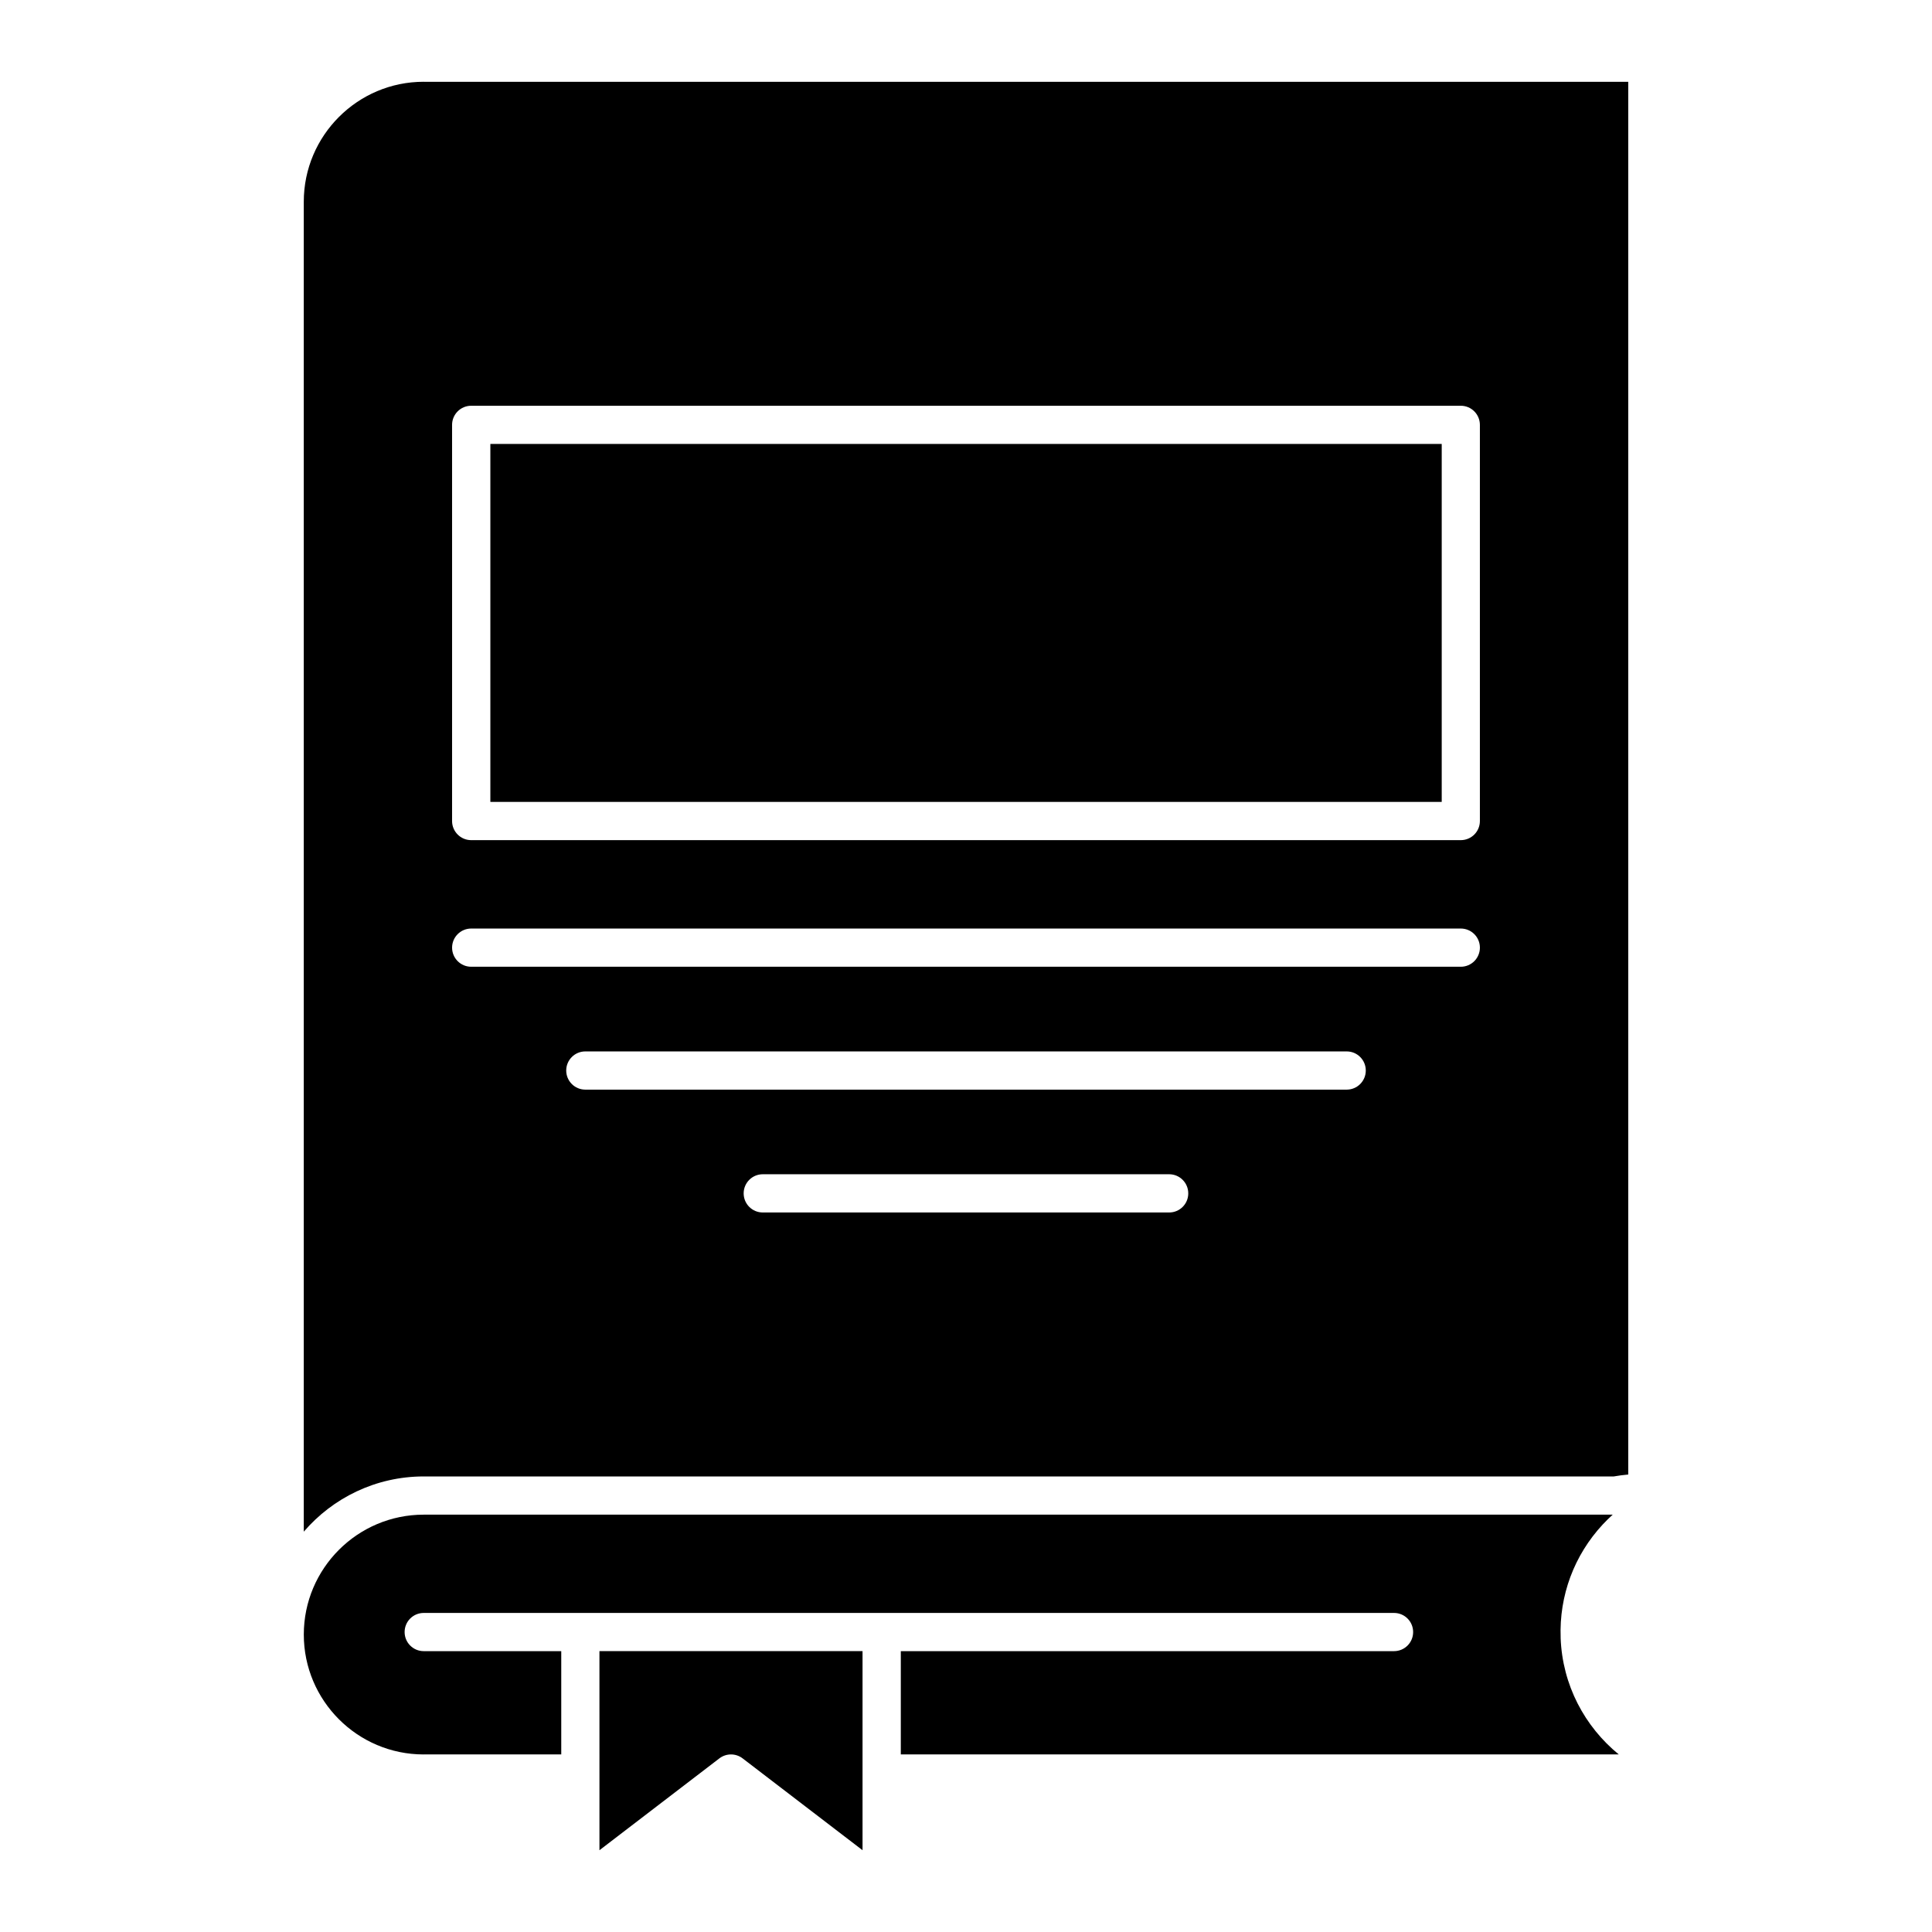
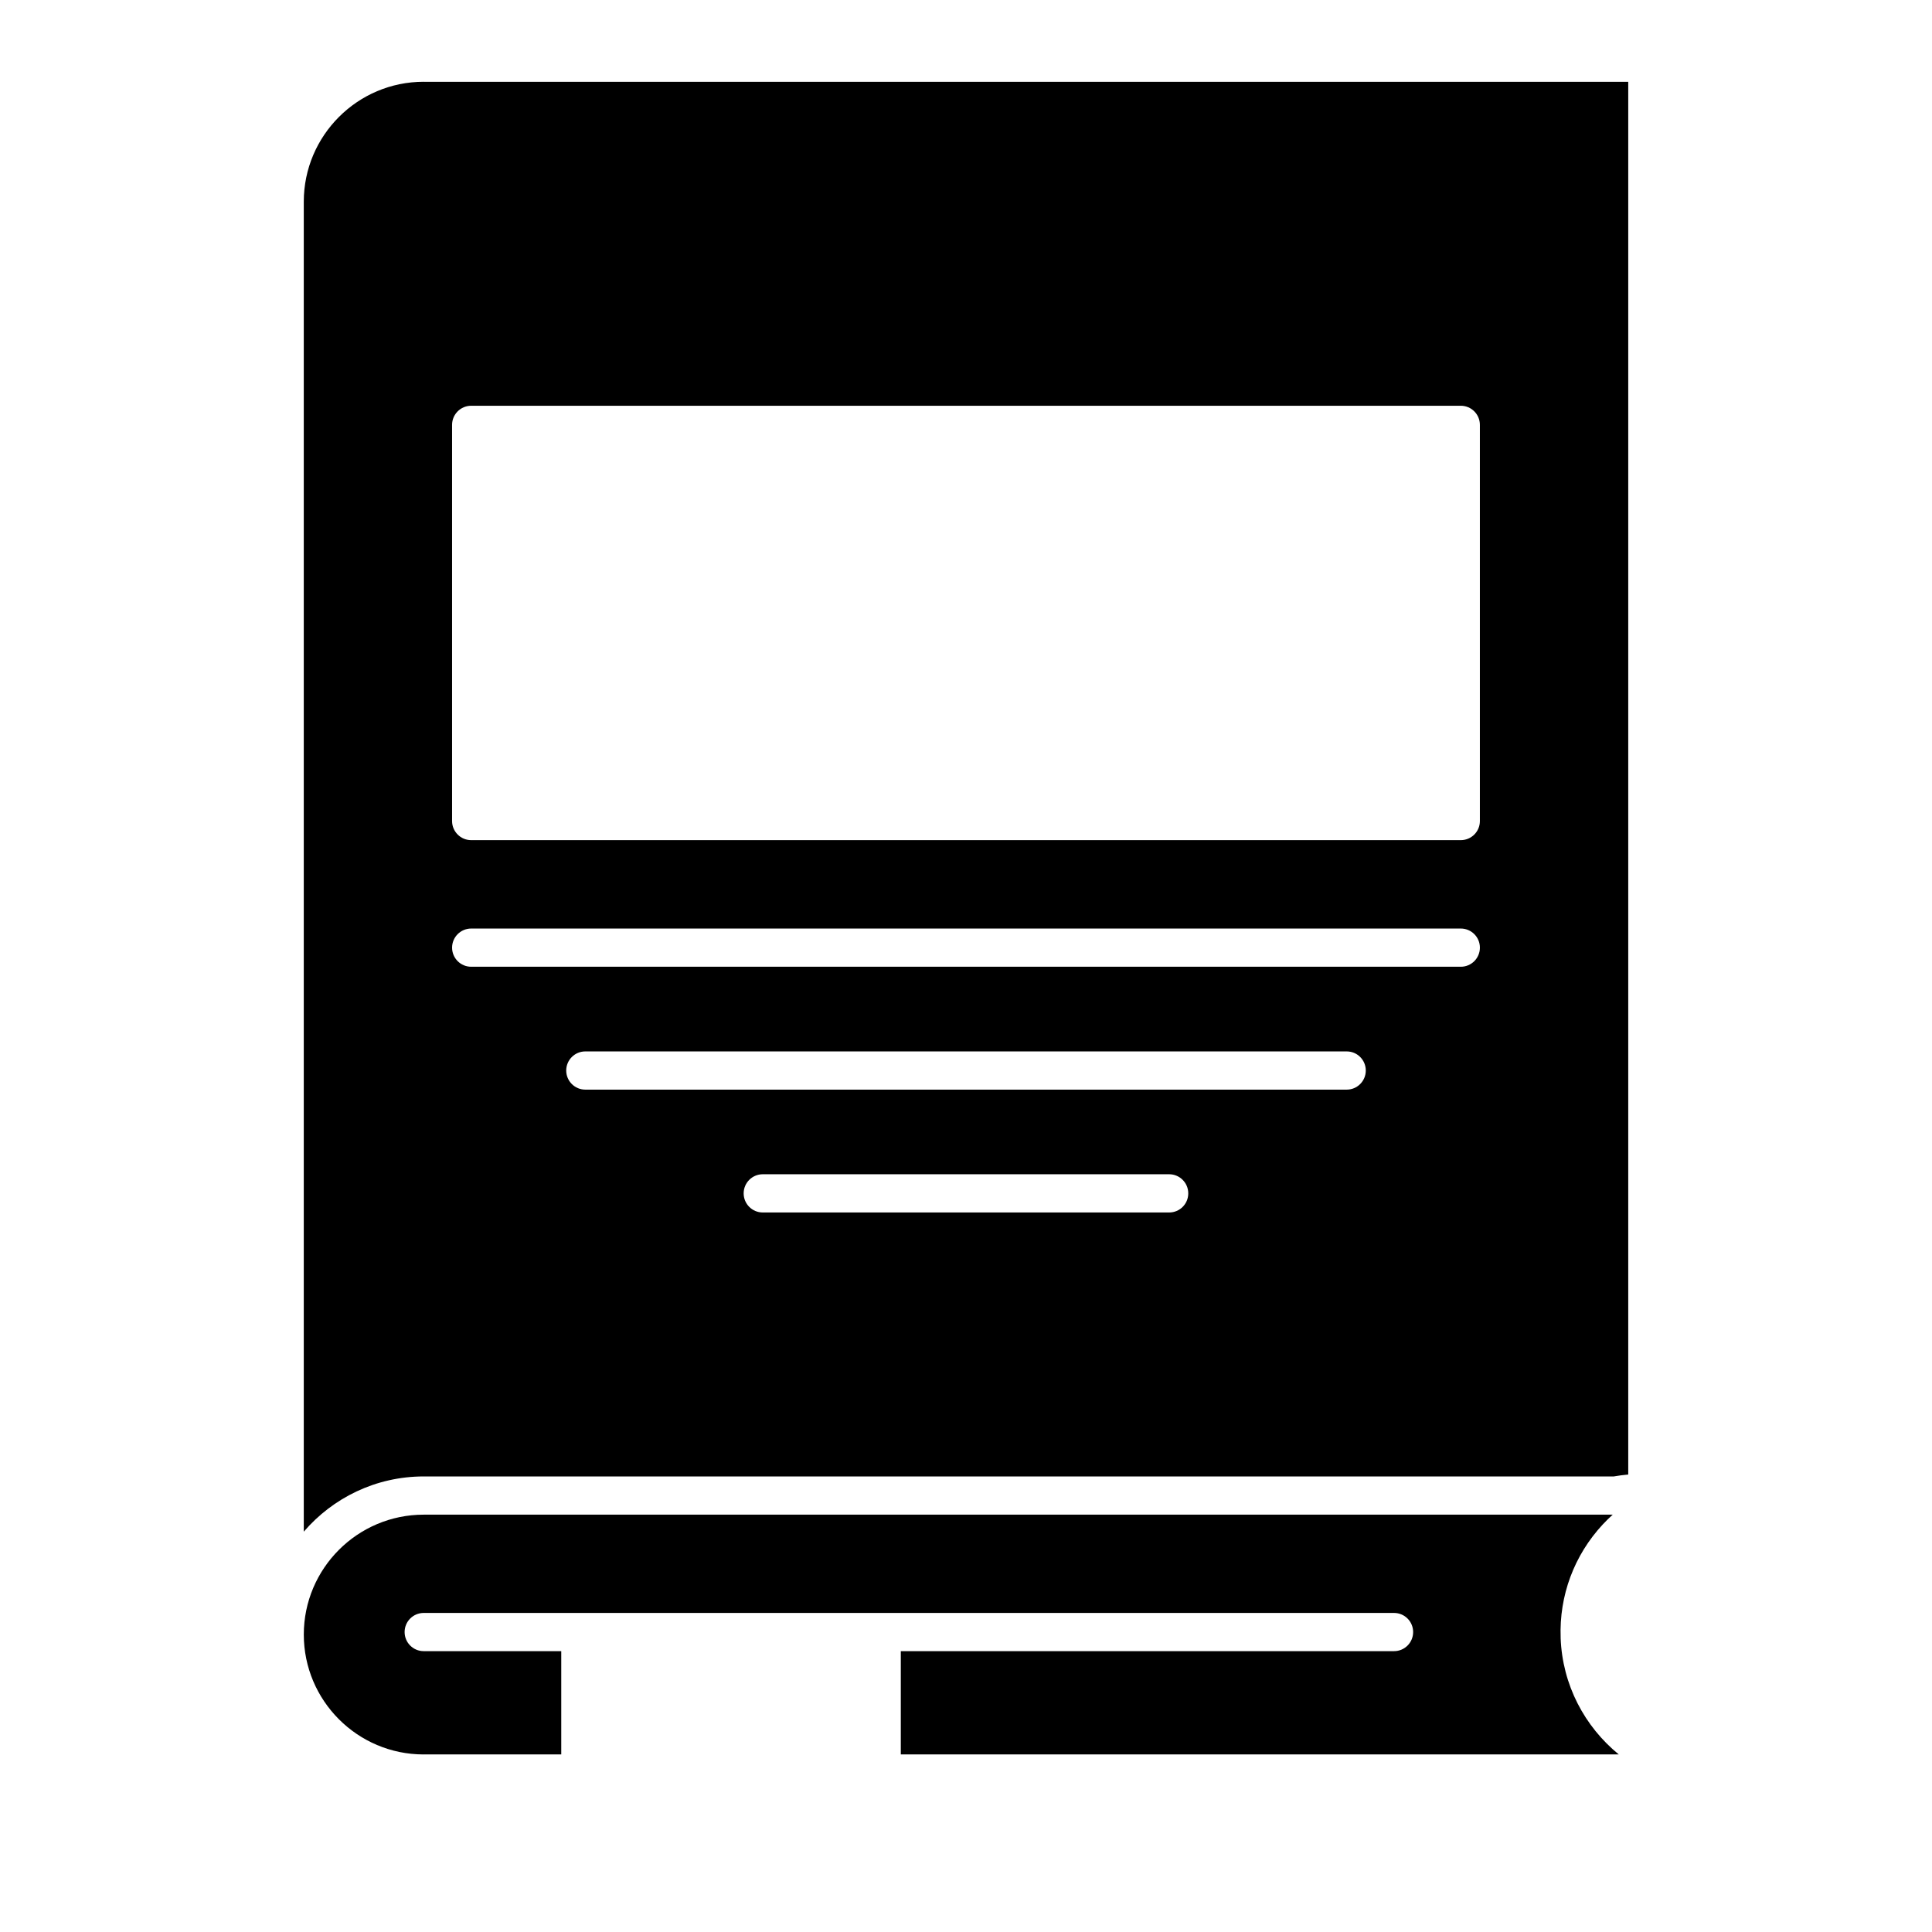
<svg xmlns="http://www.w3.org/2000/svg" fill="#000000" width="800px" height="800px" version="1.1" viewBox="144 144 512 512">
  <g>
    <path d="m256.29 165.67h-0.012c-17.512 0-31.773 14.262-31.773 31.789v352.45c7.688-8.941 19.062-14.621 31.762-14.637h315.41c1.266-0.223 2.535-0.395 3.824-0.504v-369.09h-319.21zm197.56 299.65h-107.71c-2.793 0-5.062-2.266-5.062-5.066 0-2.797 2.273-5.066 5.062-5.066h107.7c2.801 0 5.062 2.273 5.062 5.066 0.008 2.797-2.258 5.066-5.055 5.066zm47.035-32.555h-201.77c-2.793 0-5.062-2.273-5.062-5.062 0-2.801 2.273-5.066 5.062-5.066h201.77c2.812 0 5.062 2.266 5.062 5.066 0 2.789-2.258 5.062-5.062 5.062zm30.238-32.566h-262.25c-2.797 0-5.066-2.258-5.066-5.062 0-2.797 2.273-5.062 5.066-5.062h262.25c2.805 0 5.066 2.266 5.066 5.062-0.004 2.805-2.266 5.062-5.066 5.062zm5.062-38.613c0 2.797-2.262 5.062-5.066 5.062h-262.25c-2.797 0-5.066-2.273-5.066-5.062v-104.99c0-2.797 2.273-5.066 5.066-5.066h262.25c2.805 0 5.066 2.273 5.066 5.066z" />
-     <path d="m273.95 261.65h252.12v94.863h-252.12z" />
-     <path d="m302.86 613.99c0 0.004 0.004 0.004 0.004 0.012 0 0-0.004 0.012-0.004 0.016v20.309l31.781-24.34c1.82-1.391 4.344-1.391 6.16 0l31.781 24.34v-20.285-0.039-0.039-32.395l-69.723-0.004z" />
    <path d="m557.59 578.04c-0.414-11.184 3.559-21.867 11.176-30.066 0.84-0.906 1.723-1.762 2.621-2.574h-315.08-0.016c-17.527 0-31.781 14.246-31.781 31.773 0 17.508 14.227 31.75 31.715 31.773 0.02 0 0.035-0.004 0.055-0.004h36.457v-27.371h-36.445c-2.801 0-5.066-2.262-5.066-5.062 0-2.801 2.266-5.062 5.066-5.062h257.14c2.801 0 5.062 2.262 5.062 5.062 0 2.801-2.262 5.062-5.062 5.062h-130.71v27.371h190.27c-9.02-7.359-14.957-18.395-15.41-30.902z" />
  </g>
</svg>